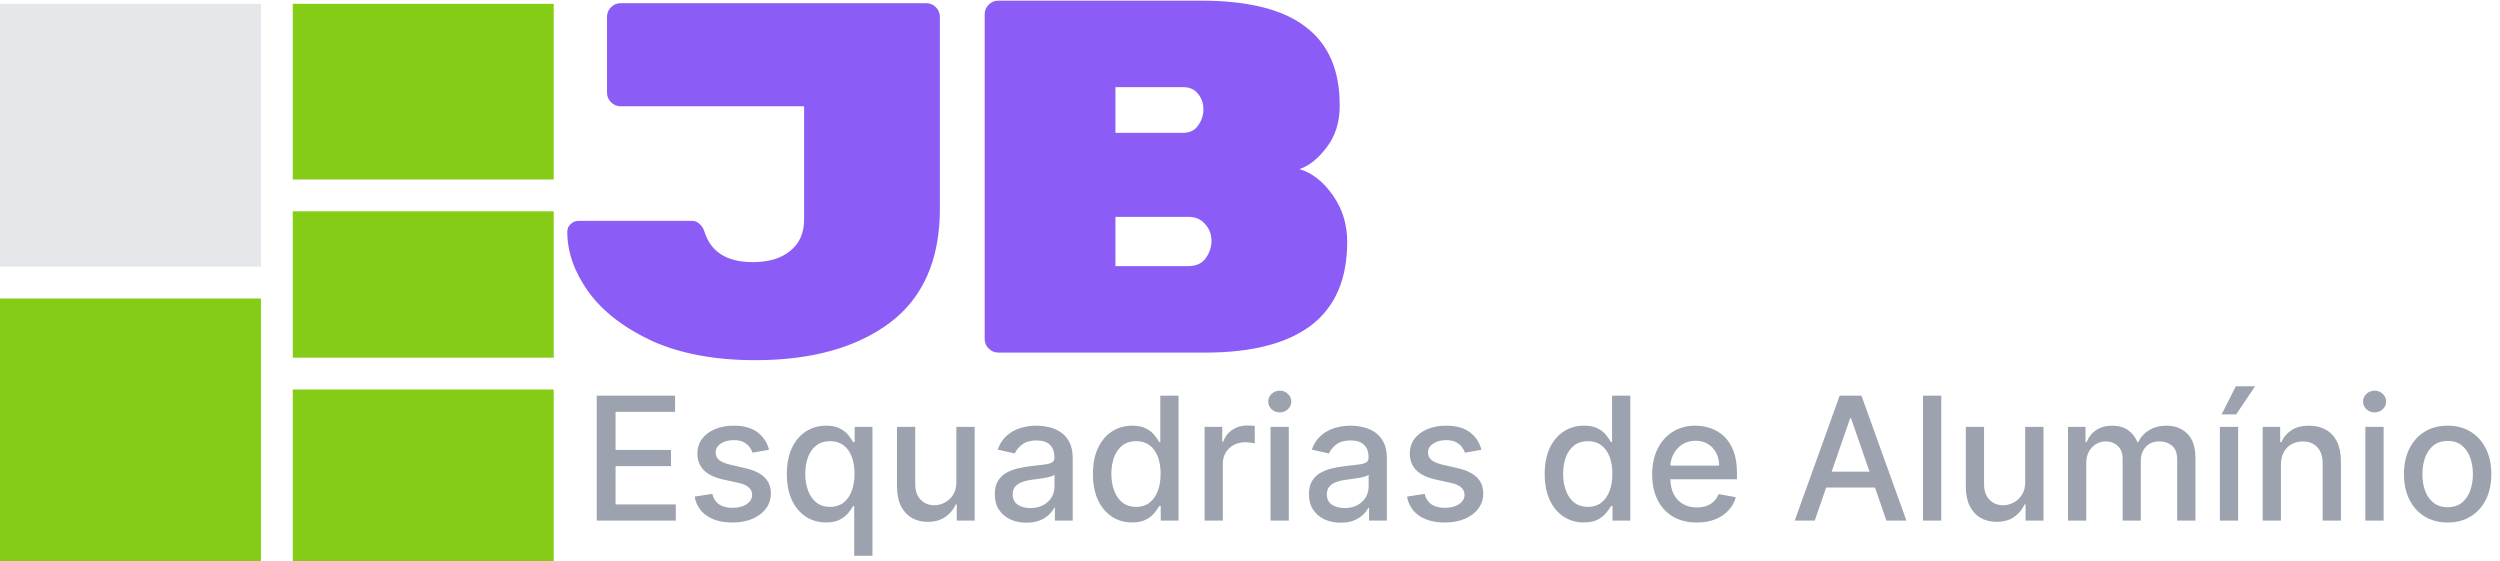
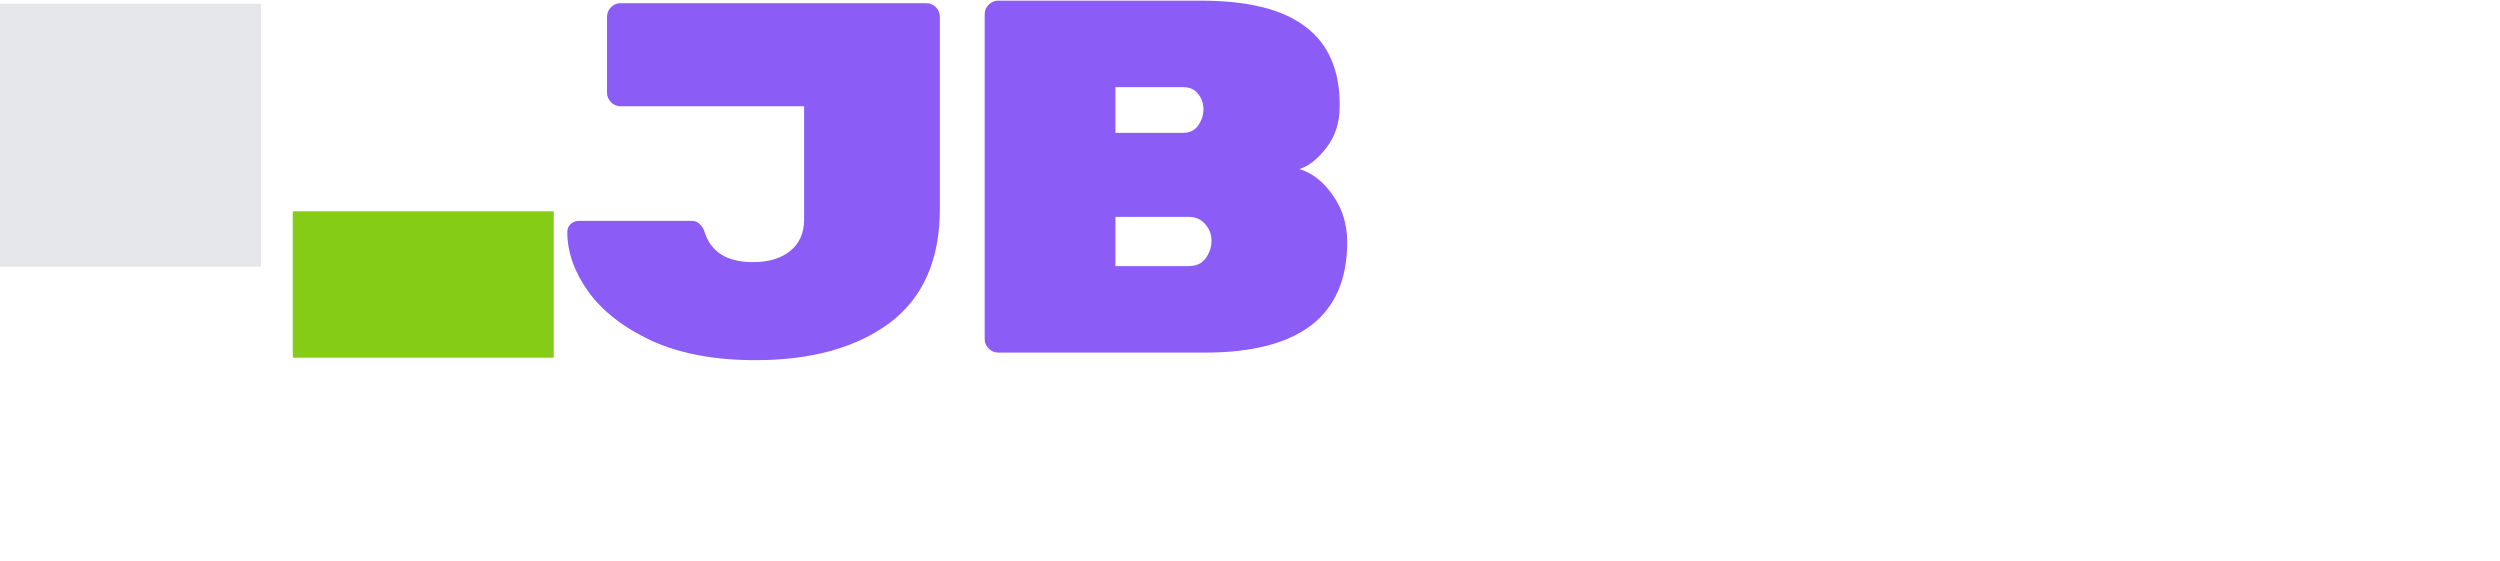
<svg xmlns="http://www.w3.org/2000/svg" width="1964" height="441" viewBox="0 0 1964 441" fill="none">
  <rect y="3" width="205" height="206.5" fill="#E5E7EB" />
-   <rect y="234.5" width="205" height="206.5" fill="#84CC16" />
-   <rect x="230" y="3" width="205" height="138" fill="#84CC16" />
-   <rect x="230" y="306" width="205" height="135" fill="#84CC16" />
  <rect x="230" y="166" width="205" height="115" fill="#84CC16" />
  <path d="M738.36 164.055C738.36 204.082 725.193 233.97 698.86 253.72C672.527 273.207 637.372 282.95 593.395 282.95C561.795 282.95 534.803 277.947 512.42 267.94C490.3 257.67 473.578 244.767 462.255 229.23C451.195 213.693 445.665 198.025 445.665 182.225C445.665 179.855 446.455 177.88 448.035 176.3C449.878 174.457 451.985 173.535 454.355 173.535H543.625C545.995 173.535 547.97 174.325 549.55 175.905C551.393 177.485 552.71 179.592 553.5 182.225C558.503 198.025 571.143 205.925 591.42 205.925C603.797 205.925 613.54 203.028 620.65 197.235C628.023 191.442 631.71 183.147 631.71 172.35V83.475H487.535C484.638 83.475 482.137 82.422 480.03 80.315C477.923 78.208 476.87 75.707 476.87 72.81V13.165C476.87 10.268 477.923 7.767 480.03 5.66C482.137 3.553 484.638 2.5 487.535 2.5H727.695C730.592 2.5 733.093 3.553 735.2 5.66C737.307 7.767 738.36 10.268 738.36 13.165V164.055Z" fill="#8B5CF6" />
  <path d="M1020.85 132.825C1031.12 135.985 1039.94 142.963 1047.31 153.76C1054.68 164.293 1058.37 176.407 1058.37 190.1C1058.37 219.33 1048.89 241.187 1029.93 255.67C1010.97 269.89 983.32 277 946.98 277H784.24C781.343 277 778.842 275.947 776.735 273.84C774.628 271.733 773.575 269.232 773.575 266.335V11.165C773.575 8.268 774.628 5.767 776.735 3.66C778.842 1.553 781.343 0.5 784.24 0.5H943.03C980.423 0.5 1007.94 7.347 1025.59 21.04C1043.49 34.47 1052.45 54.878 1052.45 82.265V83.45C1052.45 96.09 1049.02 106.887 1042.18 115.84C1035.33 124.793 1028.22 130.455 1020.85 132.825ZM945.4 85.82C945.4 81.08 943.952 76.998 941.055 73.575C938.422 70.152 934.472 68.44 929.205 68.44H876.275V104.385H929.205C934.472 104.385 938.422 102.542 941.055 98.855C943.952 94.905 945.4 90.56 945.4 85.82ZM933.55 209.06C939.607 209.06 944.083 207.085 946.98 203.135C950.14 198.922 951.72 194.313 951.72 189.31V188.915C951.72 183.912 950.008 179.567 946.585 175.88C943.425 172.193 939.08 170.35 933.55 170.35H876.275V209.06H933.55Z" fill="#8B5CF6" />
-   <path d="M468.787 409V310.818H530.342V323.57H483.6V353.485H527.13V366.189H483.6V396.248H530.917V409H468.787ZM604.158 353.341L591.166 355.642C590.623 353.98 589.76 352.398 588.578 350.896C587.427 349.394 585.861 348.164 583.879 347.205C581.898 346.246 579.421 345.767 576.449 345.767C572.39 345.767 569.002 346.678 566.285 348.499C563.569 350.289 562.21 352.606 562.21 355.451C562.21 357.912 563.121 359.893 564.943 361.395C566.765 362.897 569.705 364.128 573.764 365.087L585.461 367.771C592.237 369.337 597.287 371.75 600.611 375.01C603.934 378.27 605.596 382.505 605.596 387.714C605.596 392.125 604.318 396.056 601.761 399.508C599.236 402.928 595.705 405.612 591.166 407.562C586.66 409.511 581.434 410.486 575.49 410.486C567.244 410.486 560.516 408.728 555.307 405.213C550.097 401.665 546.901 396.631 545.719 390.112L559.574 388.002C560.437 391.614 562.21 394.346 564.895 396.2C567.58 398.022 571.079 398.933 575.394 398.933C580.092 398.933 583.847 397.958 586.66 396.008C589.472 394.027 590.879 391.614 590.879 388.769C590.879 386.468 590.016 384.534 588.29 382.968C586.596 381.402 583.991 380.22 580.476 379.421L568.011 376.688C561.14 375.122 556.058 372.629 552.766 369.21C549.506 365.79 547.876 361.459 547.876 356.218C547.876 351.871 549.091 348.068 551.52 344.808C553.949 341.548 557.304 339.007 561.587 337.185C565.87 335.332 570.776 334.405 576.305 334.405C584.263 334.405 590.527 336.131 595.097 339.582C599.668 343.002 602.688 347.588 604.158 353.341ZM671.071 436.614V397.542H670.208C669.345 399.108 668.099 400.898 666.469 402.912C664.871 404.925 662.665 406.683 659.853 408.185C657.04 409.687 653.397 410.438 648.922 410.438C642.978 410.438 637.672 408.92 633.006 405.884C628.372 402.816 624.729 398.453 622.076 392.796C619.455 387.107 618.145 380.284 618.145 372.326C618.145 364.368 619.471 357.56 622.124 351.903C624.808 346.246 628.484 341.915 633.15 338.911C637.816 335.907 643.106 334.405 649.018 334.405C653.589 334.405 657.264 335.172 660.045 336.706C662.857 338.208 665.03 339.966 666.564 341.979C668.131 343.993 669.345 345.767 670.208 347.301H671.406V335.364H685.405V436.614H671.071ZM652.086 398.213C656.209 398.213 659.693 397.127 662.537 394.953C665.414 392.748 667.587 389.696 669.057 385.797C670.559 381.898 671.311 377.359 671.311 372.182C671.311 367.068 670.575 362.594 669.105 358.759C667.635 354.923 665.478 351.935 662.633 349.794C659.789 347.652 656.273 346.582 652.086 346.582C647.772 346.582 644.176 347.7 641.3 349.938C638.423 352.175 636.25 355.227 634.78 359.094C633.342 362.961 632.623 367.324 632.623 372.182C632.623 377.104 633.358 381.53 634.828 385.461C636.298 389.392 638.471 392.509 641.348 394.81C644.256 397.079 647.836 398.213 652.086 398.213ZM751.323 378.462V335.364H765.705V409H751.611V396.248H750.844C749.15 400.179 746.433 403.455 742.694 406.076C738.986 408.664 734.368 409.959 728.839 409.959C724.109 409.959 719.922 408.92 716.279 406.843C712.667 404.733 709.823 401.617 707.745 397.494C705.7 393.371 704.677 388.274 704.677 382.201V335.364H719.011V380.475C719.011 385.493 720.401 389.488 723.182 392.461C725.963 395.433 729.574 396.919 734.017 396.919C736.701 396.919 739.37 396.248 742.023 394.906C744.707 393.563 746.928 391.534 748.686 388.817C750.476 386.1 751.355 382.649 751.323 378.462ZM806.394 410.63C801.728 410.63 797.509 409.767 793.738 408.041C789.967 406.283 786.979 403.743 784.773 400.419C782.6 397.095 781.513 393.02 781.513 388.194C781.513 384.039 782.312 380.619 783.91 377.935C785.508 375.25 787.666 373.125 790.382 371.559C793.099 369.993 796.135 368.81 799.491 368.011C802.847 367.212 806.267 366.605 809.75 366.189C814.161 365.678 817.74 365.262 820.489 364.943C823.237 364.591 825.235 364.032 826.481 363.265C827.728 362.498 828.351 361.251 828.351 359.526V359.19C828.351 355.003 827.169 351.759 824.804 349.458C822.47 347.157 818.987 346.006 814.353 346.006C809.527 346.006 805.723 347.077 802.943 349.218C800.194 351.328 798.293 353.677 797.238 356.266L783.767 353.197C785.365 348.723 787.698 345.112 790.766 342.363C793.866 339.582 797.43 337.569 801.457 336.322C805.484 335.044 809.718 334.405 814.161 334.405C817.101 334.405 820.217 334.756 823.509 335.46C826.833 336.131 829.933 337.377 832.81 339.199C835.718 341.021 838.099 343.625 839.953 347.013C841.806 350.369 842.733 354.732 842.733 360.101V409H828.735V398.933H828.159C827.233 400.786 825.842 402.608 823.989 404.398C822.135 406.187 819.754 407.674 816.845 408.856C813.937 410.039 810.453 410.63 806.394 410.63ZM809.511 399.124C813.474 399.124 816.861 398.341 819.674 396.775C822.518 395.209 824.676 393.164 826.146 390.639C827.648 388.082 828.399 385.349 828.399 382.441V372.949C827.888 373.46 826.897 373.94 825.427 374.387C823.989 374.803 822.343 375.17 820.489 375.49C818.635 375.777 816.829 376.049 815.072 376.305C813.314 376.528 811.844 376.72 810.661 376.88C807.881 377.232 805.34 377.823 803.039 378.654C800.769 379.485 798.948 380.683 797.573 382.249C796.231 383.783 795.56 385.829 795.56 388.386C795.56 391.933 796.87 394.618 799.491 396.44C802.112 398.229 805.452 399.124 809.511 399.124ZM889.391 410.438C883.447 410.438 878.141 408.92 873.475 405.884C868.841 402.816 865.197 398.453 862.545 392.796C859.924 387.107 858.613 380.284 858.613 372.326C858.613 364.368 859.94 357.56 862.593 351.903C865.277 346.246 868.953 341.915 873.619 338.911C878.285 335.907 883.574 334.405 889.487 334.405C894.057 334.405 897.733 335.172 900.513 336.706C903.326 338.208 905.499 339.966 907.033 341.979C908.599 343.993 909.814 345.767 910.677 347.301H911.54V310.818H925.874V409H911.875V397.542H910.677C909.814 399.108 908.567 400.898 906.937 402.912C905.339 404.925 903.134 406.683 900.322 408.185C897.509 409.687 893.866 410.438 889.391 410.438ZM892.555 398.213C896.678 398.213 900.162 397.127 903.006 394.953C905.883 392.748 908.056 389.696 909.526 385.797C911.028 381.898 911.779 377.359 911.779 372.182C911.779 367.068 911.044 362.594 909.574 358.759C908.104 354.923 905.947 351.935 903.102 349.794C900.258 347.652 896.742 346.582 892.555 346.582C888.241 346.582 884.645 347.7 881.769 349.938C878.892 352.175 876.719 355.227 875.249 359.094C873.811 362.961 873.091 367.324 873.091 372.182C873.091 377.104 873.827 381.53 875.297 385.461C876.767 389.392 878.94 392.509 881.817 394.81C884.725 397.079 888.305 398.213 892.555 398.213ZM946.332 409V335.364H960.187V347.061H960.954C962.296 343.098 964.661 339.982 968.049 337.713C971.469 335.412 975.336 334.261 979.651 334.261C980.546 334.261 981.6 334.293 982.815 334.357C984.061 334.421 985.036 334.501 985.739 334.597V348.308C985.164 348.148 984.141 347.972 982.671 347.78C981.201 347.556 979.731 347.445 978.261 347.445C974.873 347.445 971.853 348.164 969.2 349.602C966.579 351.008 964.502 352.974 962.968 355.499C961.434 357.991 960.666 360.836 960.666 364.032V409H946.332ZM998.144 409V335.364H1012.48V409H998.144ZM1005.38 324.002C1002.89 324.002 1000.75 323.171 998.959 321.509C997.201 319.815 996.322 317.801 996.322 315.468C996.322 313.103 997.201 311.09 998.959 309.428C1000.75 307.734 1002.89 306.887 1005.38 306.887C1007.88 306.887 1010 307.734 1011.76 309.428C1013.55 311.09 1014.44 313.103 1014.44 315.468C1014.44 317.801 1013.55 319.815 1011.76 321.509C1010 323.171 1007.88 324.002 1005.38 324.002ZM1053.19 410.63C1048.53 410.63 1044.31 409.767 1040.54 408.041C1036.76 406.283 1033.78 403.743 1031.57 400.419C1029.4 397.095 1028.31 393.02 1028.31 388.194C1028.31 384.039 1029.11 380.619 1030.71 377.935C1032.31 375.25 1034.46 373.125 1037.18 371.559C1039.9 369.993 1042.93 368.81 1046.29 368.011C1049.64 367.212 1053.06 366.605 1056.55 366.189C1060.96 365.678 1064.54 365.262 1067.29 364.943C1070.03 364.591 1072.03 364.032 1073.28 363.265C1074.52 362.498 1075.15 361.251 1075.15 359.526V359.19C1075.15 355.003 1073.97 351.759 1071.6 349.458C1069.27 347.157 1065.78 346.006 1061.15 346.006C1056.32 346.006 1052.52 347.077 1049.74 349.218C1046.99 351.328 1045.09 353.677 1044.03 356.266L1030.56 353.197C1032.16 348.723 1034.49 345.112 1037.56 342.363C1040.66 339.582 1044.23 337.569 1048.25 336.322C1052.28 335.044 1056.52 334.405 1060.96 334.405C1063.9 334.405 1067.01 334.756 1070.31 335.46C1073.63 336.131 1076.73 337.377 1079.61 339.199C1082.51 341.021 1084.9 343.625 1086.75 347.013C1088.6 350.369 1089.53 354.732 1089.53 360.101V409H1075.53V398.933H1074.96C1074.03 400.786 1072.64 402.608 1070.79 404.398C1068.93 406.187 1066.55 407.674 1063.64 408.856C1060.73 410.039 1057.25 410.63 1053.19 410.63ZM1056.31 399.124C1060.27 399.124 1063.66 398.341 1066.47 396.775C1069.32 395.209 1071.47 393.164 1072.94 390.639C1074.44 388.082 1075.2 385.349 1075.2 382.441V372.949C1074.68 373.46 1073.69 373.94 1072.22 374.387C1070.79 374.803 1069.14 375.17 1067.29 375.49C1065.43 375.777 1063.63 376.049 1061.87 376.305C1060.11 376.528 1058.64 376.72 1057.46 376.88C1054.68 377.232 1052.14 377.823 1049.84 378.654C1047.57 379.485 1045.74 380.683 1044.37 382.249C1043.03 383.783 1042.36 385.829 1042.36 388.386C1042.36 391.933 1043.67 394.618 1046.29 396.44C1048.91 398.229 1052.25 399.124 1056.31 399.124ZM1163.8 353.341L1150.81 355.642C1150.27 353.98 1149.4 352.398 1148.22 350.896C1147.07 349.394 1145.5 348.164 1143.52 347.205C1141.54 346.246 1139.06 345.767 1136.09 345.767C1132.03 345.767 1128.65 346.678 1125.93 348.499C1123.21 350.289 1121.85 352.606 1121.85 355.451C1121.85 357.912 1122.76 359.893 1124.59 361.395C1126.41 362.897 1129.35 364.128 1133.41 365.087L1145.1 367.771C1151.88 369.337 1156.93 371.75 1160.25 375.01C1163.58 378.27 1165.24 382.505 1165.24 387.714C1165.24 392.125 1163.96 396.056 1161.4 399.508C1158.88 402.928 1155.35 405.612 1150.81 407.562C1146.3 409.511 1141.08 410.486 1135.13 410.486C1126.89 410.486 1120.16 408.728 1114.95 405.213C1109.74 401.665 1106.54 396.631 1105.36 390.112L1119.22 388.002C1120.08 391.614 1121.85 394.346 1124.54 396.2C1127.22 398.022 1130.72 398.933 1135.04 398.933C1139.74 398.933 1143.49 397.958 1146.3 396.008C1149.12 394.027 1150.52 391.614 1150.52 388.769C1150.52 386.468 1149.66 384.534 1147.93 382.968C1146.24 381.402 1143.63 380.22 1140.12 379.421L1127.65 376.688C1120.78 375.122 1115.7 372.629 1112.41 369.21C1109.15 365.79 1107.52 361.459 1107.52 356.218C1107.52 351.871 1108.73 348.068 1111.16 344.808C1113.59 341.548 1116.95 339.007 1121.23 337.185C1125.51 335.332 1130.42 334.405 1135.95 334.405C1143.91 334.405 1150.17 336.131 1154.74 339.582C1159.31 343.002 1162.33 347.588 1163.8 353.341ZM1244.29 410.438C1238.35 410.438 1233.04 408.92 1228.38 405.884C1223.74 402.816 1220.1 398.453 1217.45 392.796C1214.83 387.107 1213.52 380.284 1213.52 372.326C1213.52 364.368 1214.84 357.56 1217.49 351.903C1220.18 346.246 1223.85 341.915 1228.52 338.911C1233.19 335.907 1238.48 334.405 1244.39 334.405C1248.96 334.405 1252.64 335.172 1255.42 336.706C1258.23 338.208 1260.4 339.966 1261.94 341.979C1263.5 343.993 1264.72 345.767 1265.58 347.301H1266.44V310.818H1280.78V409H1266.78V397.542H1265.58C1264.72 399.108 1263.47 400.898 1261.84 402.912C1260.24 404.925 1258.04 406.683 1255.22 408.185C1252.41 409.687 1248.77 410.438 1244.29 410.438ZM1247.46 398.213C1251.58 398.213 1255.06 397.127 1257.91 394.953C1260.78 392.748 1262.96 389.696 1264.43 385.797C1265.93 381.898 1266.68 377.359 1266.68 372.182C1266.68 367.068 1265.95 362.594 1264.48 358.759C1263.01 354.923 1260.85 351.935 1258 349.794C1255.16 347.652 1251.64 346.582 1247.46 346.582C1243.14 346.582 1239.55 347.7 1236.67 349.938C1233.79 352.175 1231.62 355.227 1230.15 359.094C1228.71 362.961 1227.99 367.324 1227.99 372.182C1227.99 377.104 1228.73 381.53 1230.2 385.461C1231.67 389.392 1233.84 392.509 1236.72 394.81C1239.63 397.079 1243.21 398.213 1247.46 398.213ZM1332.97 410.486C1325.72 410.486 1319.47 408.936 1314.23 405.836C1309.02 402.704 1304.99 398.309 1302.15 392.652C1299.33 386.963 1297.93 380.3 1297.93 372.661C1297.93 365.119 1299.33 358.471 1302.15 352.718C1304.99 346.965 1308.95 342.475 1314.03 339.247C1319.15 336.019 1325.12 334.405 1331.96 334.405C1336.12 334.405 1340.15 335.092 1344.05 336.466C1347.94 337.841 1351.44 339.998 1354.54 342.938C1357.64 345.879 1360.09 349.698 1361.88 354.396C1363.67 359.062 1364.56 364.735 1364.56 371.415V376.496H1306.03V365.758H1350.52C1350.52 361.987 1349.75 358.647 1348.22 355.738C1346.68 352.798 1344.52 350.481 1341.74 348.787C1339 347.093 1335.77 346.246 1332.06 346.246C1328.03 346.246 1324.52 347.237 1321.51 349.218C1318.54 351.168 1316.24 353.725 1314.61 356.889C1313.01 360.021 1312.21 363.425 1312.21 367.1V375.49C1312.21 380.412 1313.08 384.598 1314.8 388.05C1316.56 391.502 1319 394.138 1322.14 395.96C1325.27 397.75 1328.93 398.645 1333.11 398.645C1335.83 398.645 1338.31 398.261 1340.55 397.494C1342.78 396.695 1344.72 395.513 1346.35 393.947C1347.98 392.381 1349.22 390.447 1350.09 388.146L1363.65 390.591C1362.57 394.586 1360.62 398.086 1357.8 401.09C1355.02 404.062 1351.52 406.379 1347.31 408.041C1343.12 409.671 1338.34 410.486 1332.97 410.486ZM1425.64 409H1409.92L1445.25 310.818H1462.36L1497.69 409H1481.97L1454.21 328.652H1453.45L1425.64 409ZM1428.28 370.552H1479.29V383.016H1428.28V370.552ZM1525.06 310.818V409H1510.72V310.818H1525.06ZM1590.99 378.462V335.364H1605.37V409H1591.27V396.248H1590.51C1588.81 400.179 1586.1 403.455 1582.36 406.076C1578.65 408.664 1574.03 409.959 1568.5 409.959C1563.77 409.959 1559.59 408.92 1555.94 406.843C1552.33 404.733 1549.49 401.617 1547.41 397.494C1545.36 393.371 1544.34 388.274 1544.34 382.201V335.364H1558.67V380.475C1558.67 385.493 1560.06 389.488 1562.85 392.461C1565.63 395.433 1569.24 396.919 1573.68 396.919C1576.36 396.919 1579.03 396.248 1581.69 394.906C1584.37 393.563 1586.59 391.534 1588.35 388.817C1590.14 386.1 1591.02 382.649 1590.99 378.462ZM1624.63 409V335.364H1638.39V347.349H1639.3C1640.83 343.29 1643.34 340.126 1646.82 337.857C1650.31 335.555 1654.48 334.405 1659.34 334.405C1664.26 334.405 1668.38 335.555 1671.71 337.857C1675.06 340.158 1677.54 343.322 1679.14 347.349H1679.9C1681.66 343.418 1684.46 340.286 1688.29 337.952C1692.13 335.587 1696.7 334.405 1702 334.405C1708.68 334.405 1714.13 336.498 1718.35 340.685C1722.6 344.872 1724.73 351.184 1724.73 359.621V409H1710.39V360.964C1710.39 355.978 1709.04 352.366 1706.32 350.129C1703.6 347.892 1700.36 346.773 1696.59 346.773C1691.92 346.773 1688.29 348.212 1685.7 351.088C1683.12 353.933 1681.82 357.592 1681.82 362.066V409H1667.53V360.053C1667.53 356.058 1666.29 352.846 1663.8 350.417C1661.3 347.988 1658.06 346.773 1654.06 346.773C1651.35 346.773 1648.84 347.493 1646.54 348.931C1644.27 350.337 1642.43 352.303 1641.02 354.827C1639.65 357.352 1638.96 360.277 1638.96 363.6V409H1624.63ZM1743.94 409V335.364H1758.27V409H1743.94ZM1745.28 325.536L1756.5 303.435H1771.6L1756.74 325.536H1745.28ZM1791.89 365.278V409H1777.56V335.364H1791.32V347.349H1792.23C1793.92 343.45 1796.57 340.317 1800.19 337.952C1803.83 335.587 1808.42 334.405 1813.94 334.405C1818.96 334.405 1823.36 335.46 1827.13 337.569C1830.9 339.646 1833.82 342.746 1835.9 346.869C1837.98 350.992 1839.02 356.09 1839.02 362.162V409H1824.68V363.888C1824.68 358.551 1823.29 354.38 1820.51 351.376C1817.73 348.339 1813.91 346.821 1809.05 346.821C1805.73 346.821 1802.77 347.54 1800.19 348.979C1797.63 350.417 1795.6 352.526 1794.1 355.307C1792.63 358.055 1791.89 361.379 1791.89 365.278ZM1858.24 409V335.364H1872.58V409H1858.24ZM1865.48 324.002C1862.99 324.002 1860.85 323.171 1859.06 321.509C1857.3 319.815 1856.42 317.801 1856.42 315.468C1856.42 313.103 1857.3 311.09 1859.06 309.428C1860.85 307.734 1862.99 306.887 1865.48 306.887C1867.97 306.887 1870.1 307.734 1871.86 309.428C1873.65 311.09 1874.54 313.103 1874.54 315.468C1874.54 317.801 1873.65 319.815 1871.86 321.509C1870.1 323.171 1867.97 324.002 1865.48 324.002ZM1922.88 410.486C1915.97 410.486 1909.95 408.904 1904.8 405.74C1899.66 402.576 1895.66 398.15 1892.82 392.461C1889.97 386.772 1888.55 380.124 1888.55 372.517C1888.55 364.879 1889.97 358.199 1892.82 352.478C1895.66 346.757 1899.66 342.315 1904.8 339.151C1909.95 335.987 1915.97 334.405 1922.88 334.405C1929.78 334.405 1935.8 335.987 1940.95 339.151C1946.1 342.315 1950.09 346.757 1952.94 352.478C1955.78 358.199 1957.2 364.879 1957.2 372.517C1957.2 380.124 1955.78 386.772 1952.94 392.461C1950.09 398.15 1946.1 402.576 1940.95 405.74C1935.8 408.904 1929.78 410.486 1922.88 410.486ZM1922.92 398.453C1927.4 398.453 1931.11 397.271 1934.05 394.906C1936.99 392.54 1939.16 389.392 1940.57 385.461C1942.01 381.53 1942.72 377.2 1942.72 372.469C1942.72 367.771 1942.01 363.457 1940.57 359.526C1939.16 355.562 1936.99 352.382 1934.05 349.985C1931.11 347.588 1927.4 346.39 1922.92 346.39C1918.42 346.39 1914.68 347.588 1911.71 349.985C1908.77 352.382 1906.58 355.562 1905.14 359.526C1903.73 363.457 1903.03 367.771 1903.03 372.469C1903.03 377.2 1903.73 381.53 1905.14 385.461C1906.58 389.392 1908.77 392.54 1911.71 394.906C1914.68 397.271 1918.42 398.453 1922.92 398.453Z" fill="#9CA3AF" />
</svg>